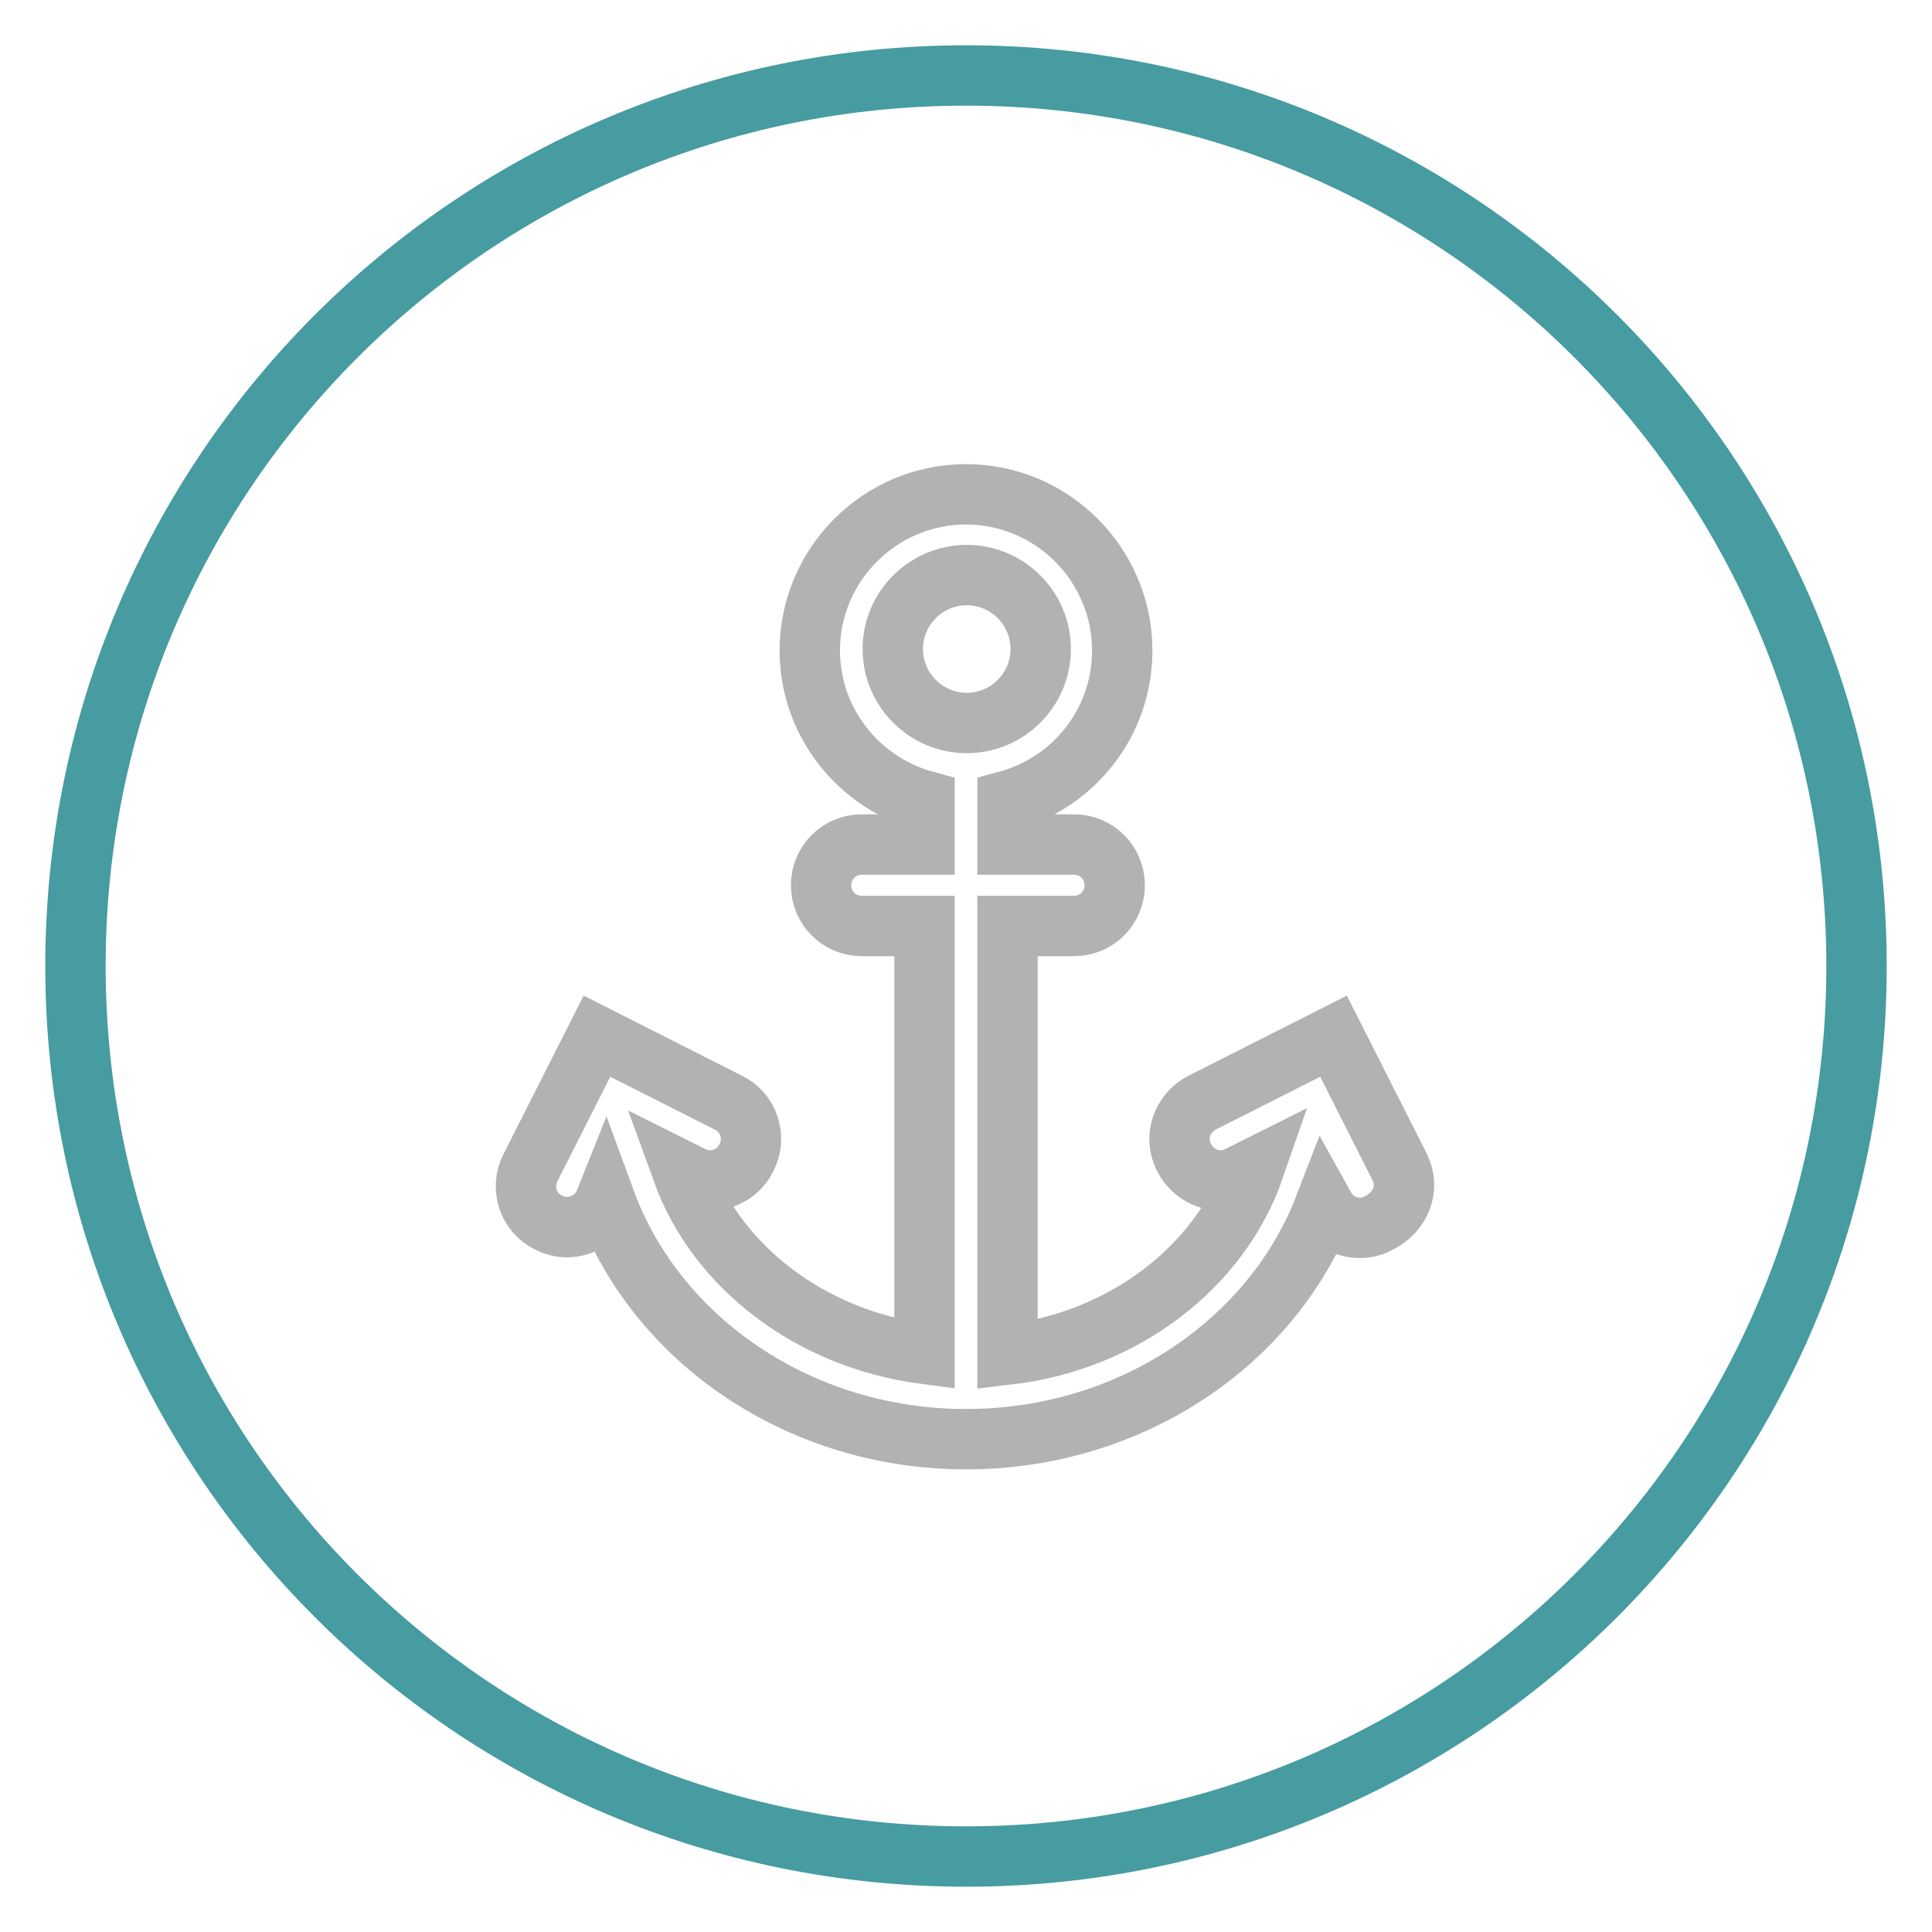
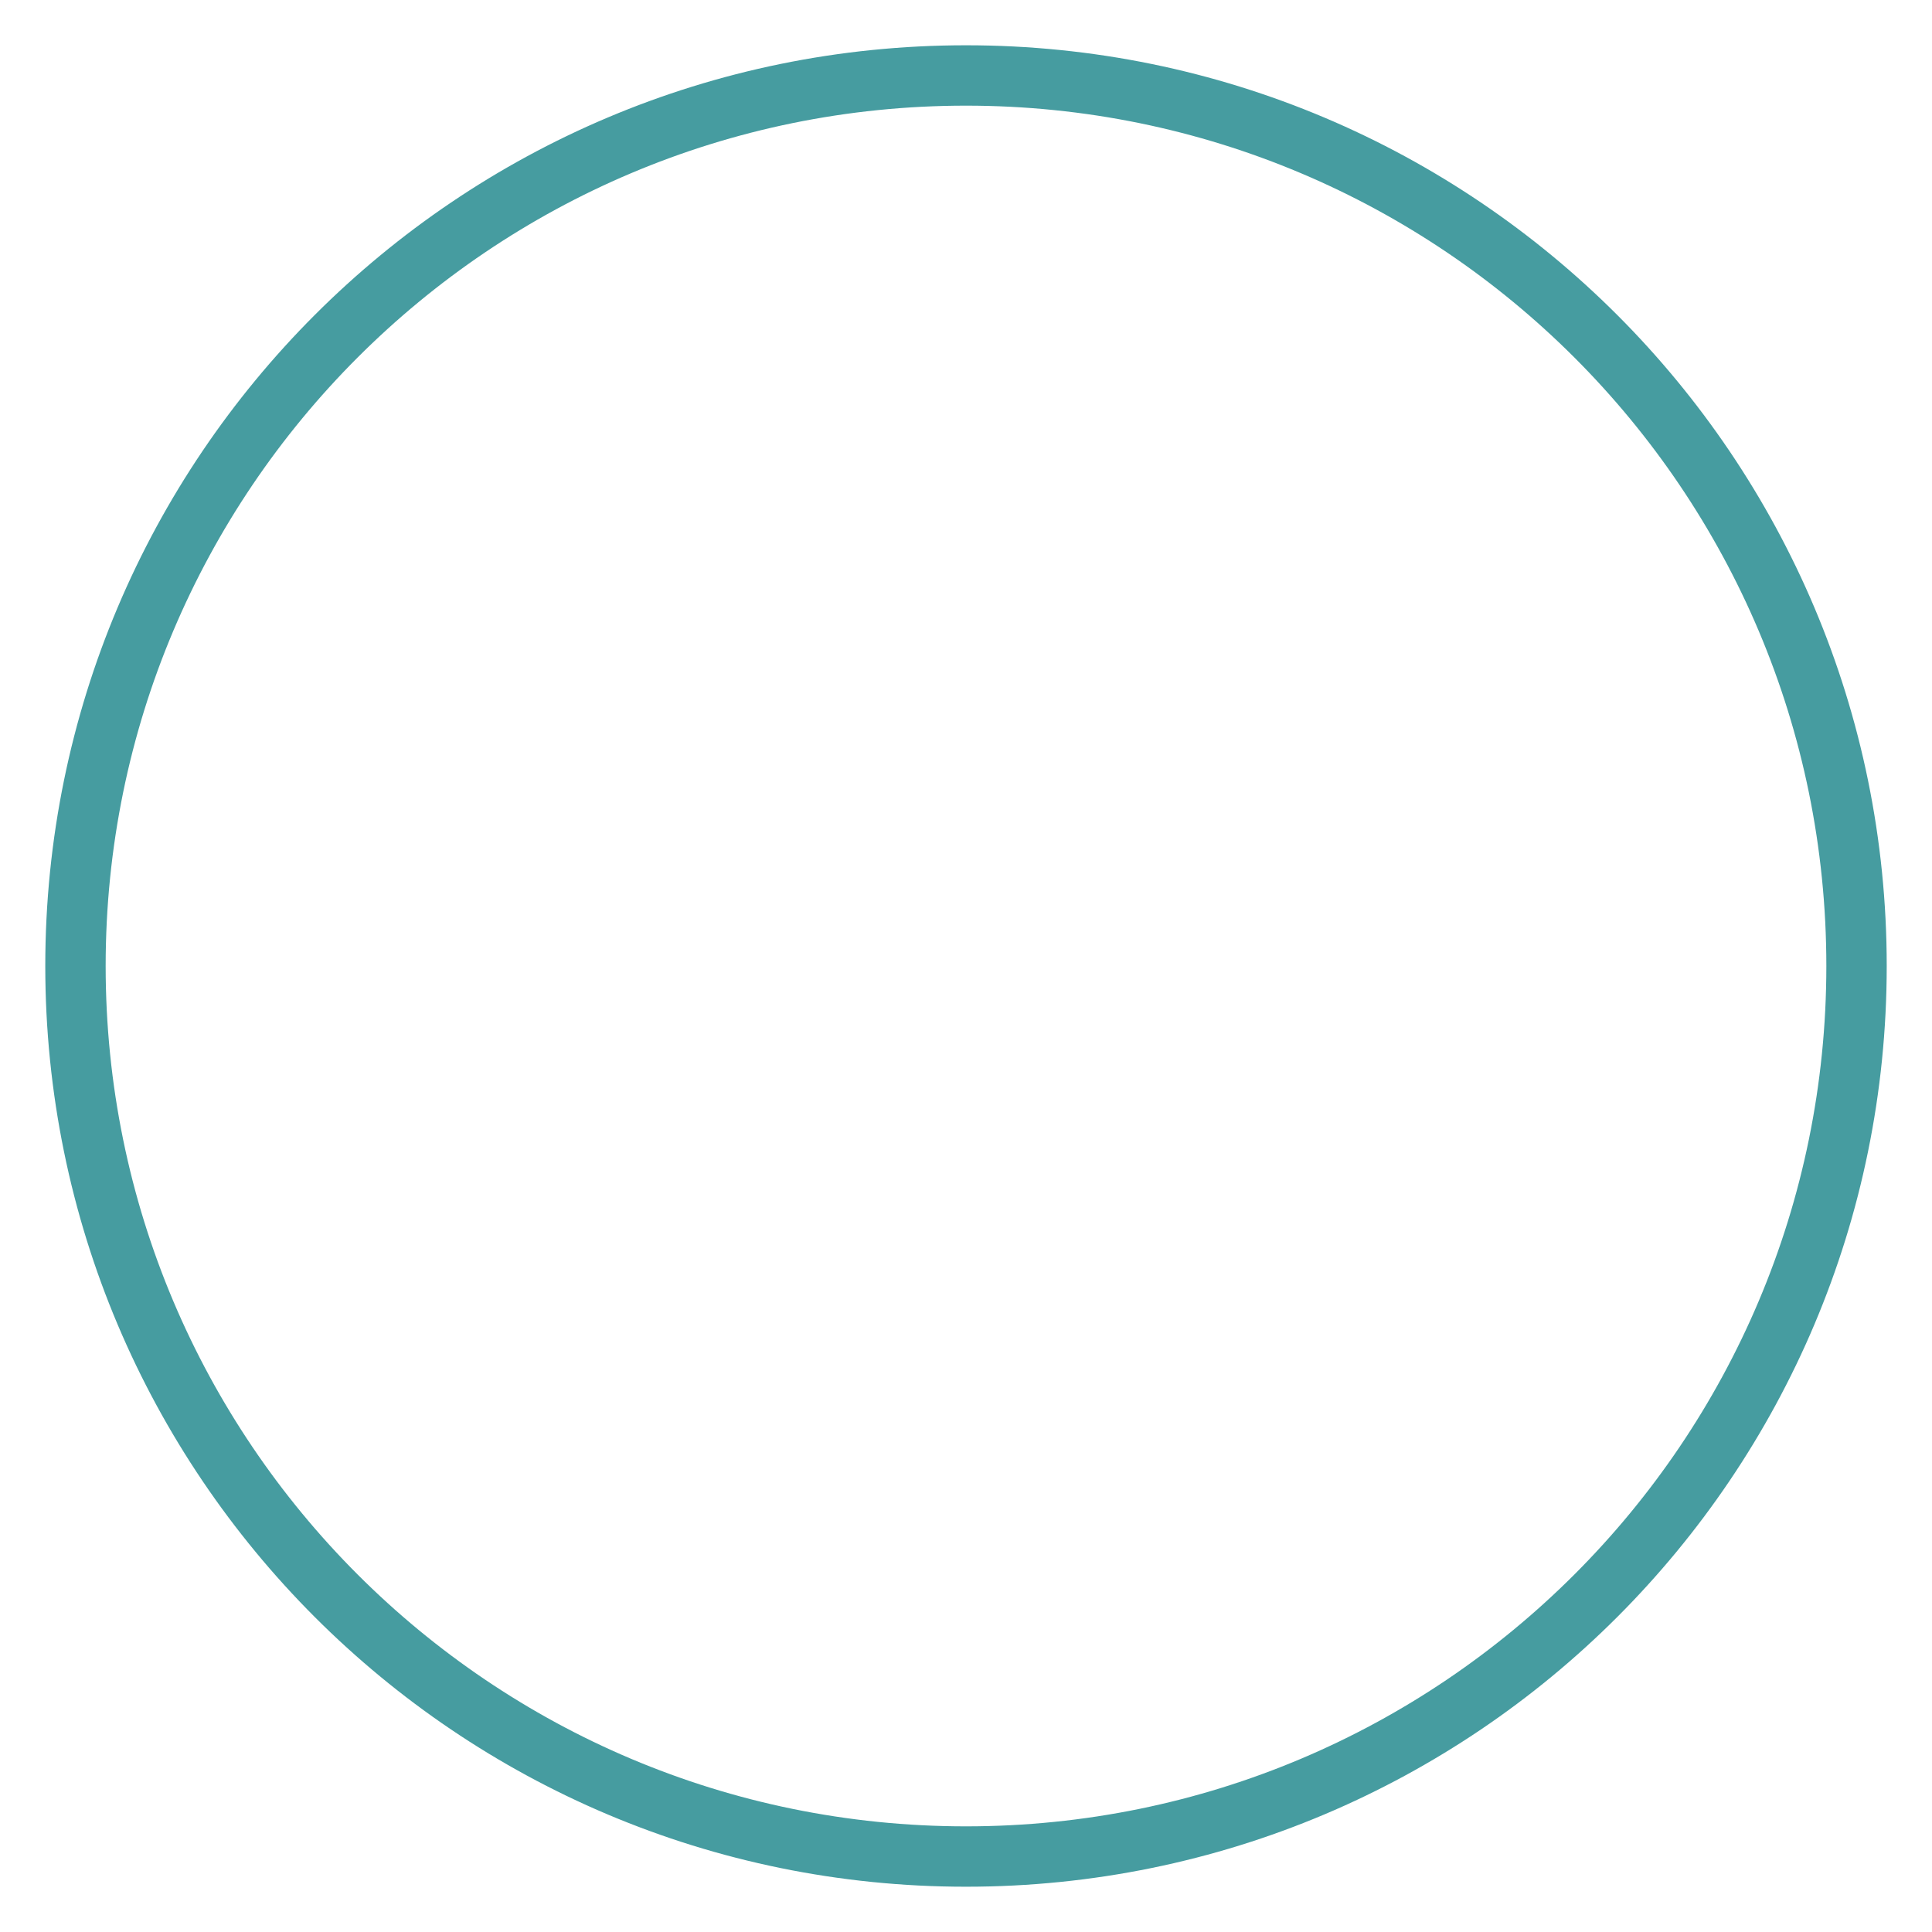
<svg xmlns="http://www.w3.org/2000/svg" version="1.1" x="0px" y="0px" viewBox="0 0 256 256" enable-background="new 0 0 256 256" xml:space="preserve">
  <g>
    <path stroke-width="8" fill-opacity="0" stroke="#469ca0" d="M128,246c-65.2,0-118-52.8-118-118S62.8,10,128,10s118,52.8,118,118S193.2,246,128,246z" />
-     <path stroke-width="8" fill-opacity="0" stroke="#b2b2b2" d="M185.5,154.7l-8.8-17.4l-17.4,8.8c-2.7,1.4-3.8,4.6-2.4,7.3c1.4,2.7,4.6,3.8,7.3,2.4l2-1 c-4.5,13-17.2,22.9-32.7,24.7v-56.8h8.8c3,0,5.4-2.4,5.4-5.4c0-3-2.4-5.4-5.4-5.4h-8.8v-5.8c8.8-2.4,15.2-10.4,15.2-19.9 c0-11.4-9.3-20.7-20.7-20.7c-11.4,0-20.7,9.3-20.7,20.7c0,9.5,6.5,17.5,15.2,19.9v5.8h-8.3c-3,0-5.4,2.4-5.4,5.4 c0,3,2.4,5.4,5.4,5.4h8.3v56.7c-15.1-2-27.5-11.5-32.1-24.2l1.2,0.6c2.7,1.4,6,0.3,7.3-2.4c1.4-2.7,0.3-6-2.4-7.3l-17.4-8.8 l-8.8,17.4c-1.4,2.7-0.3,6,2.4,7.3c0.8,0.4,1.6,0.6,2.4,0.6c2,0,3.9-1.1,4.9-3l0.2-0.5c6.7,18.3,25.6,31.6,47.8,31.6 c21.9,0,40.6-12.9,47.5-30.8c1,1.8,2.8,2.8,4.7,2.8c0.8,0,1.7-0.2,2.4-0.6C185.7,160.6,186.8,157.4,185.5,154.7L185.5,154.7z  M118.3,86c0-5.4,4.4-9.8,9.8-9.8c5.4,0,9.8,4.4,9.8,9.8c0,5.4-4.4,9.8-9.8,9.8C122.7,95.8,118.3,91.4,118.3,86z" />
  </g>
</svg>